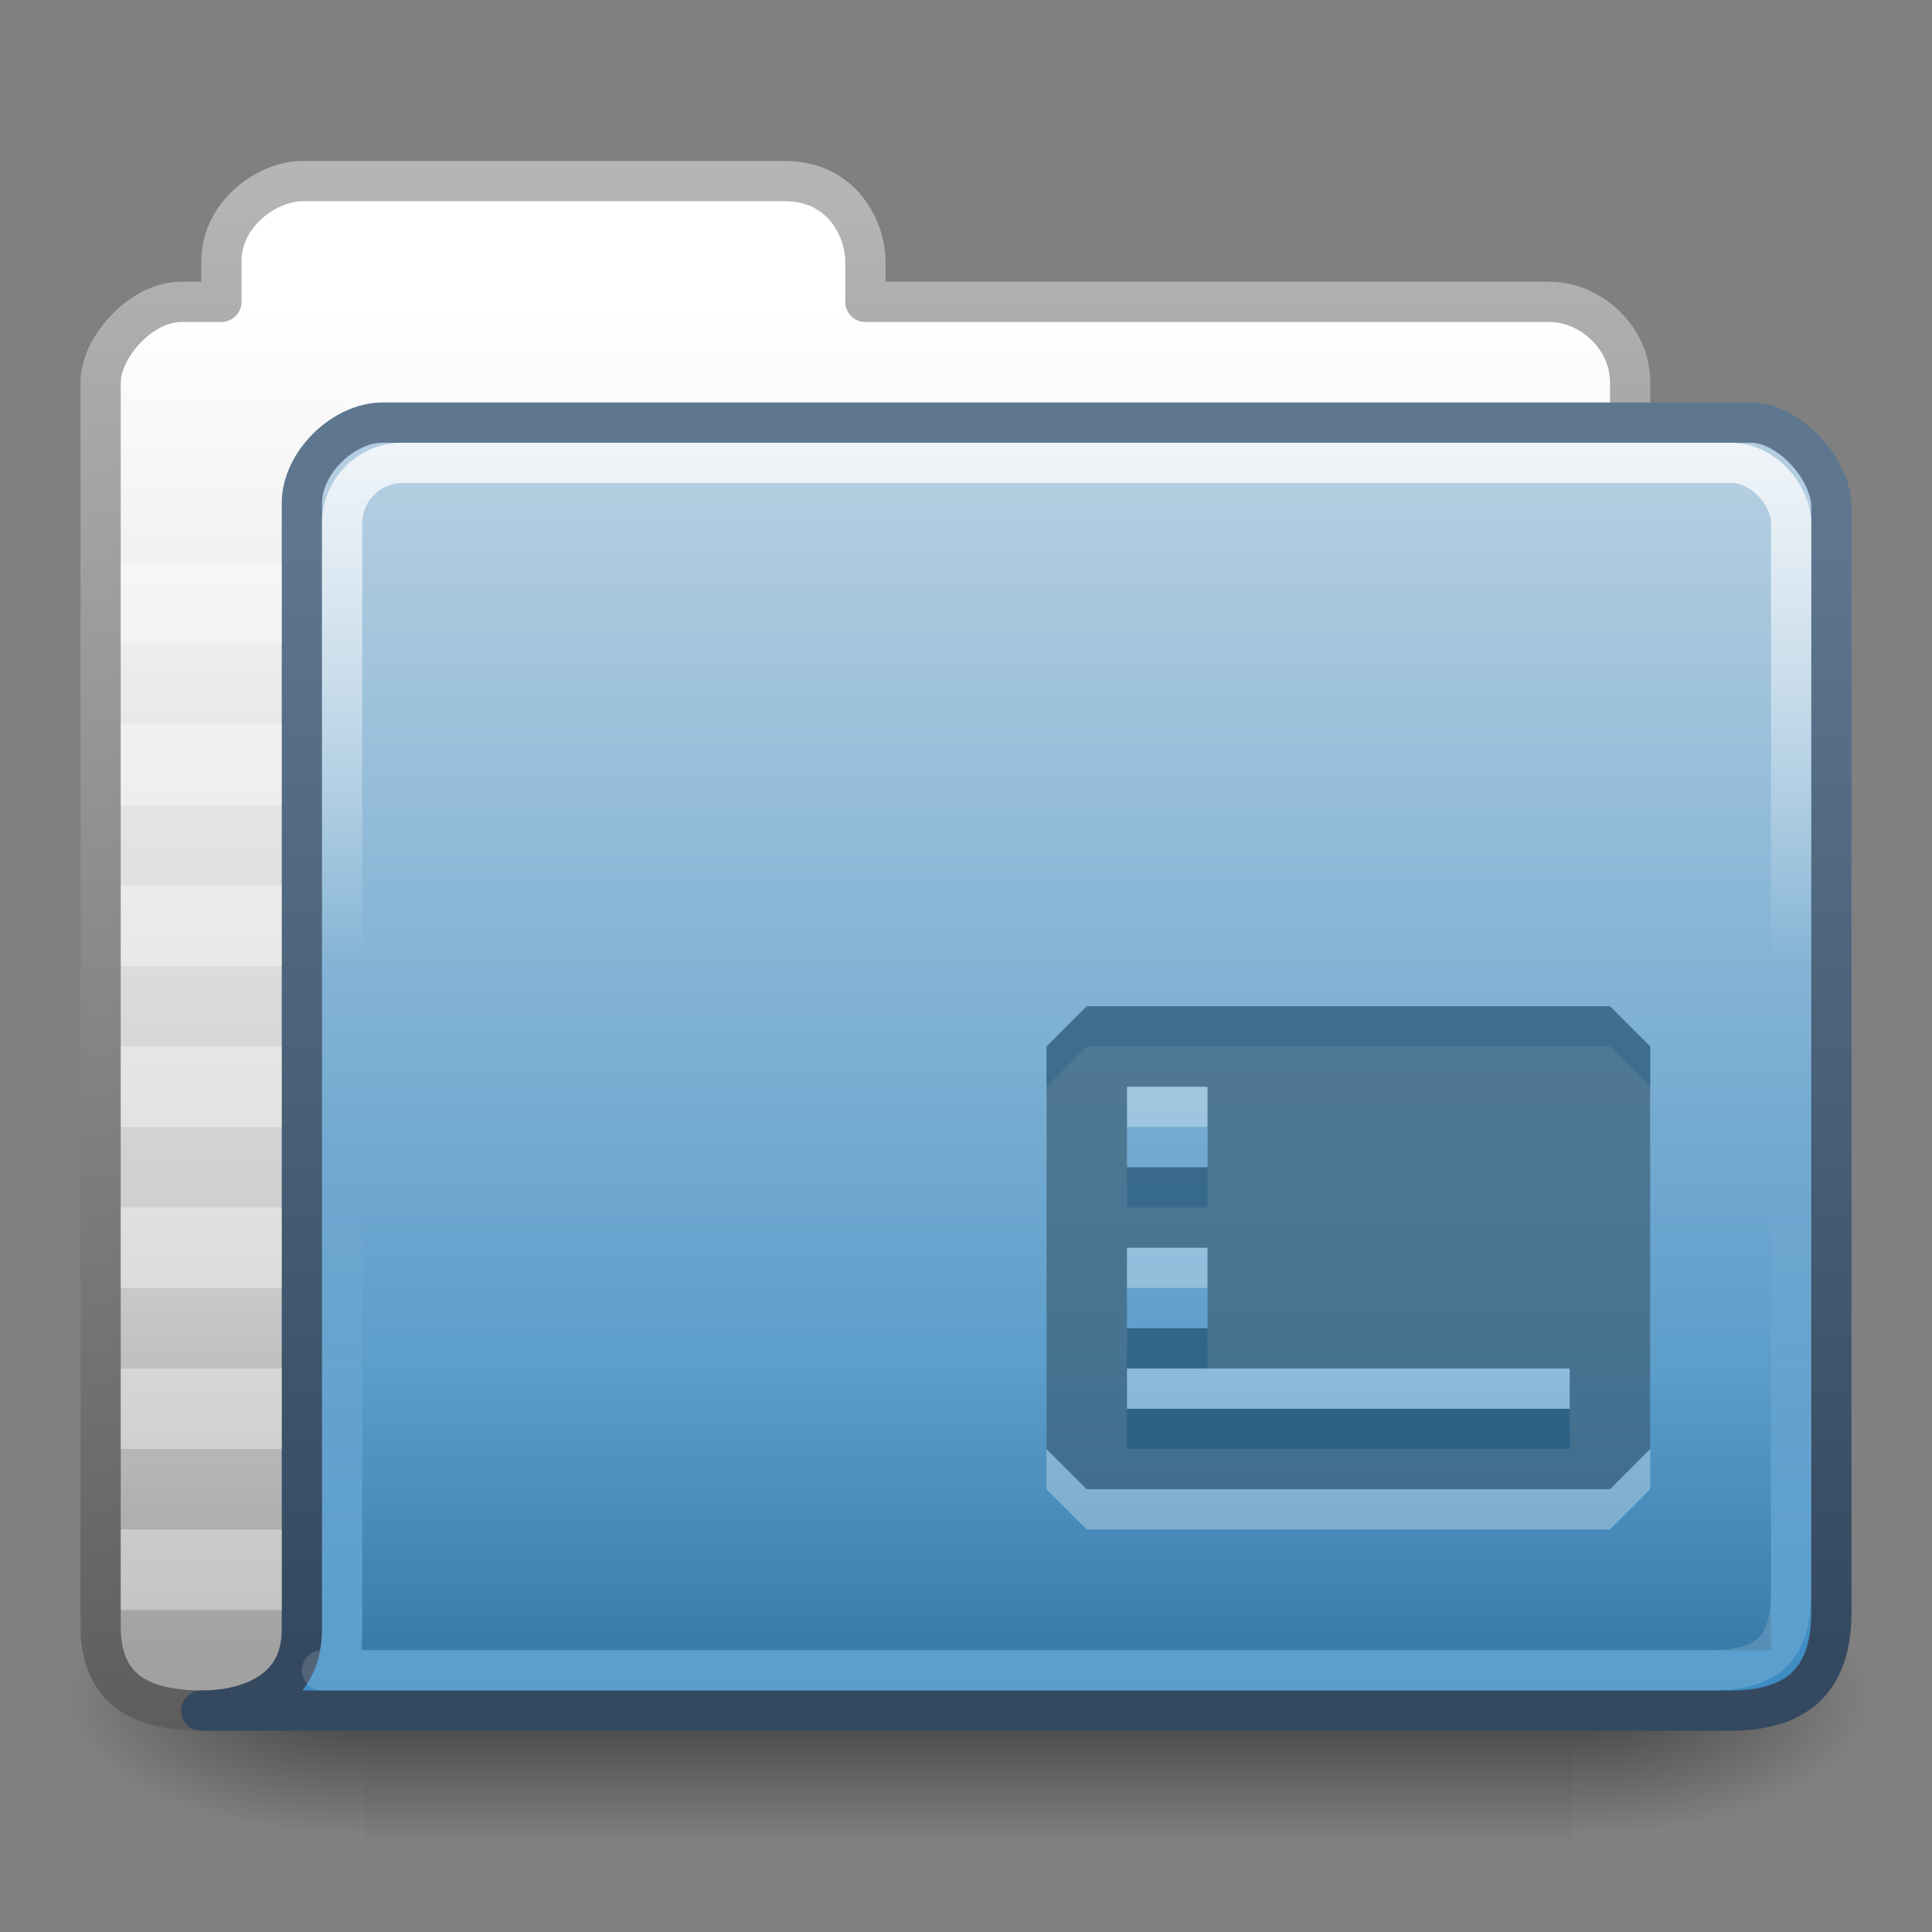
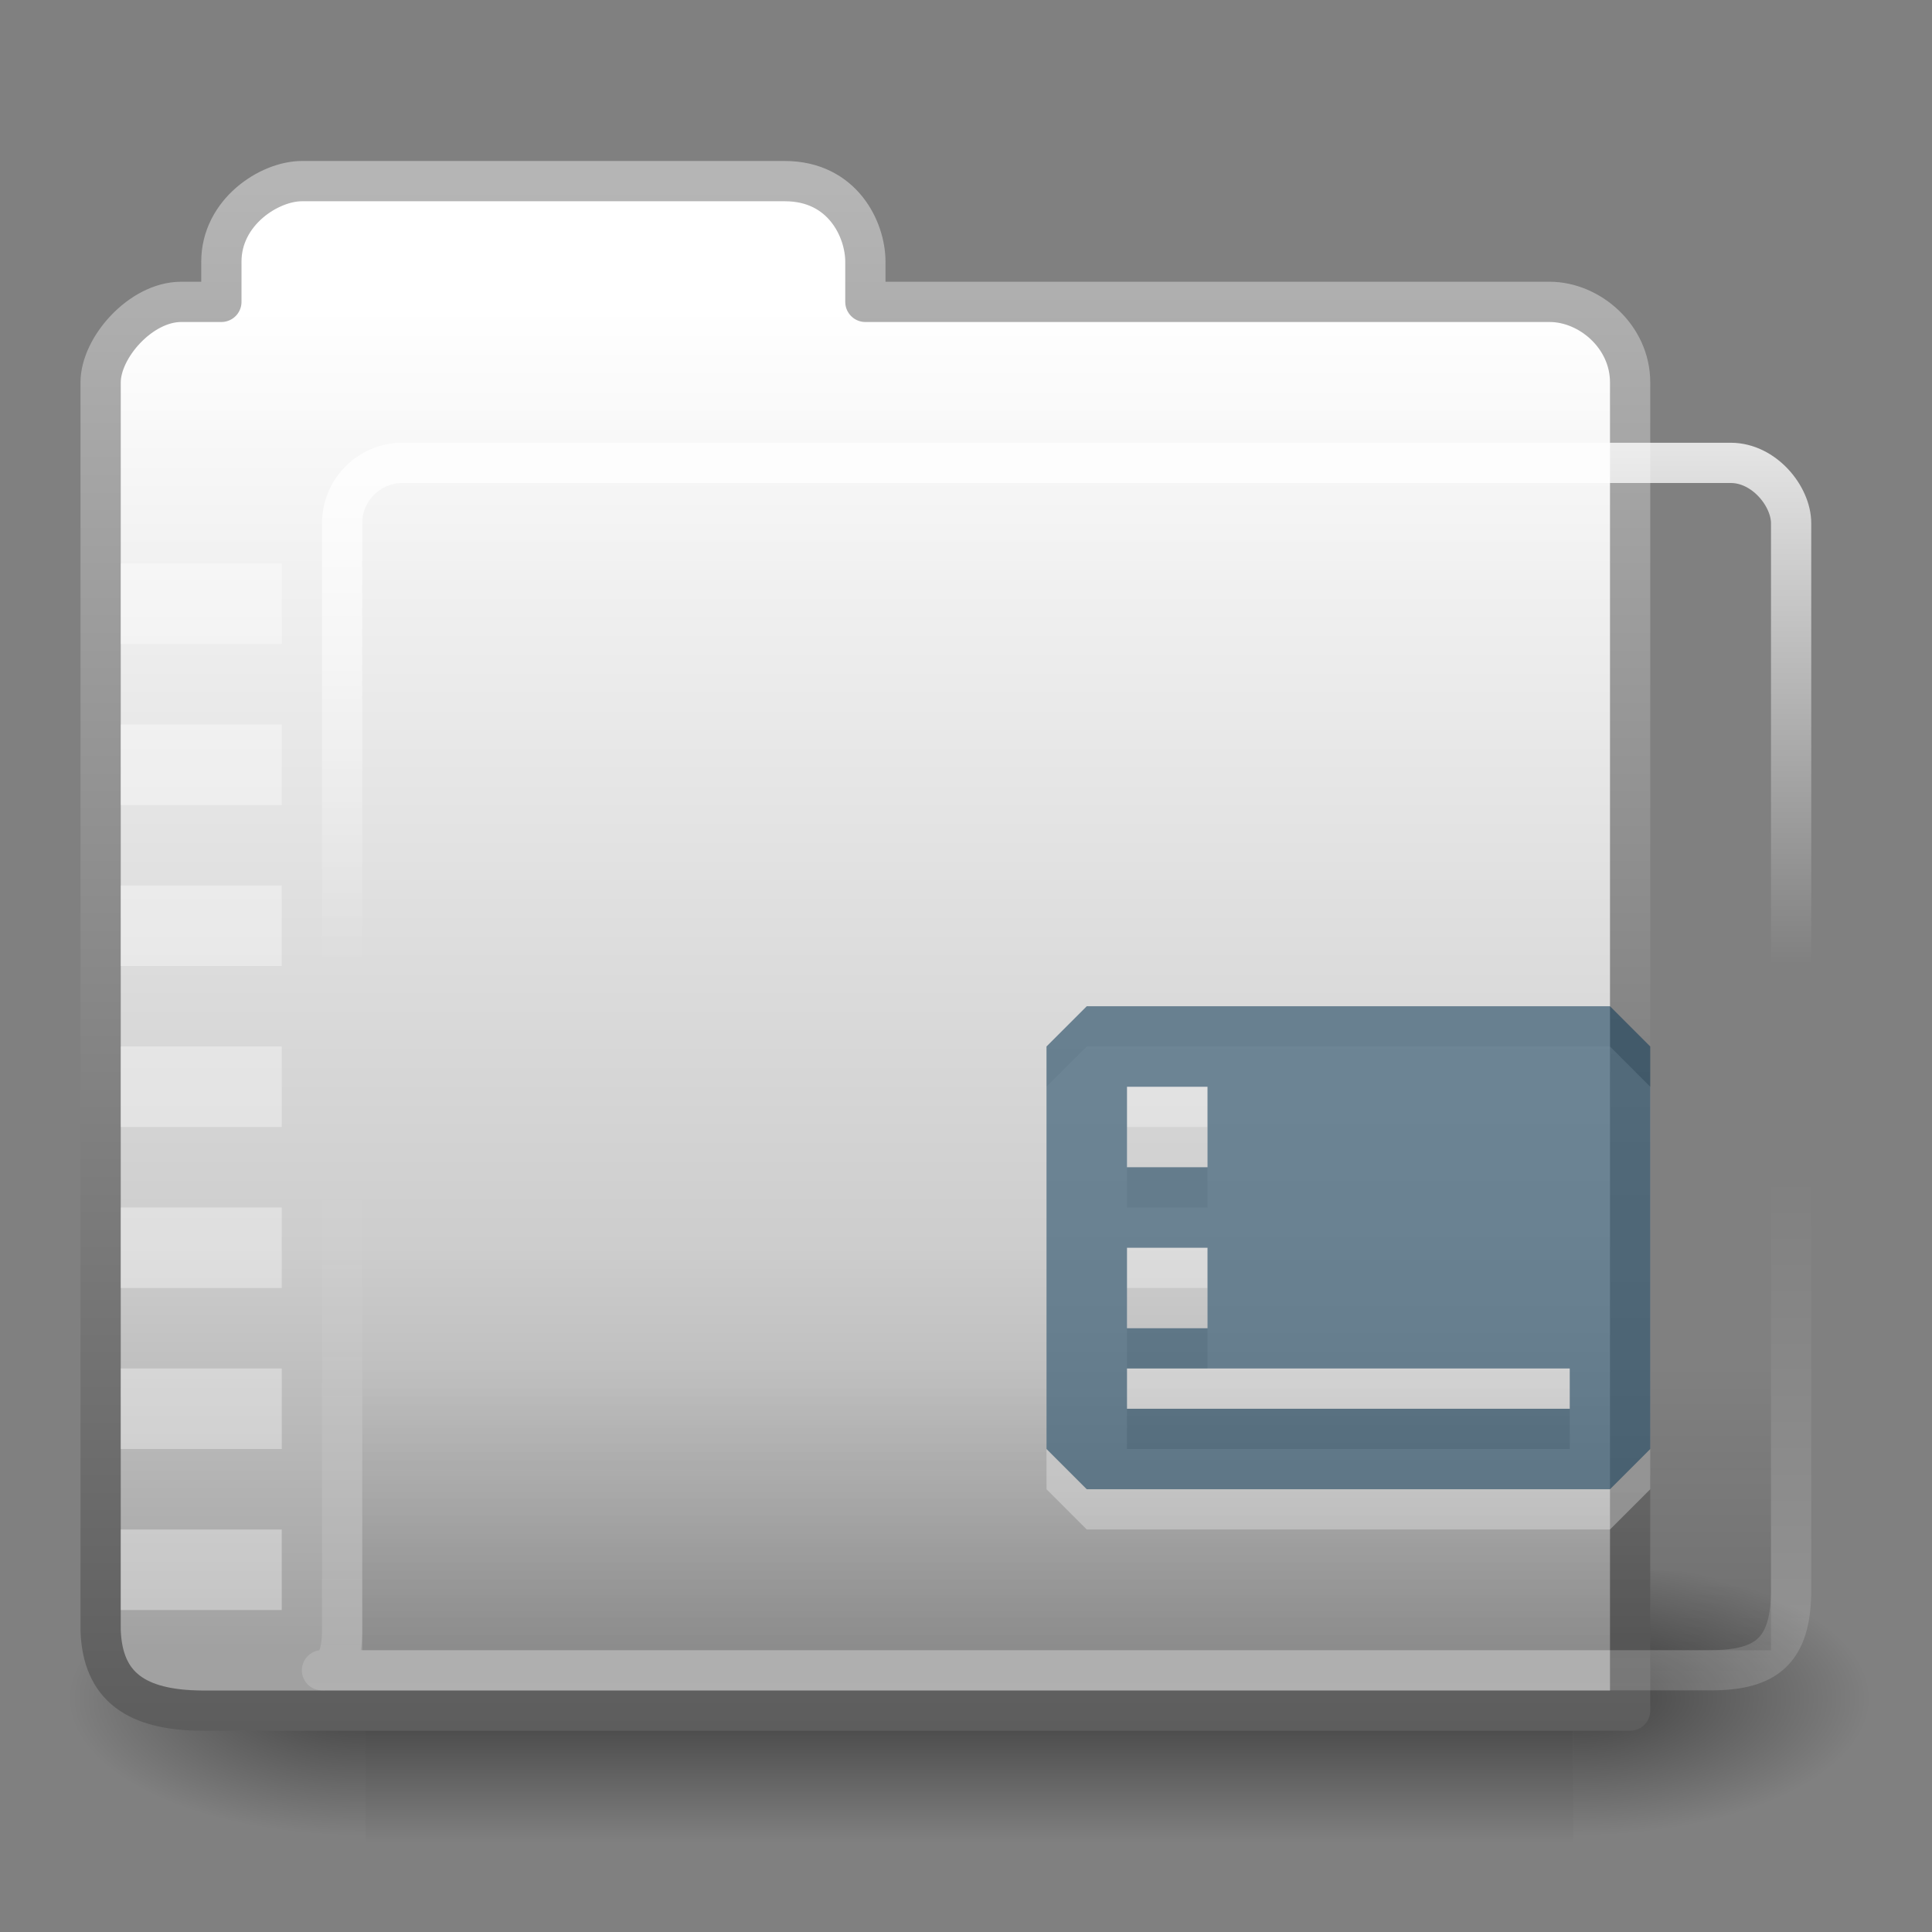
<svg xmlns="http://www.w3.org/2000/svg" xmlns:ns1="http://www.inkscape.org/namespaces/inkscape" xmlns:ns2="http://sodipodi.sourceforge.net/DTD/sodipodi-0.dtd" xmlns:xlink="http://www.w3.org/1999/xlink" version="1.0" width="48" height="48" id="svg3437" ns1:version="0.48.4 r9939" ns2:docname="user-desktop.svg">
  <rect width="100%" height="100%" fill="#808080" stroke="none" />
  <ns2:namedview pagecolor="white" bordercolor="#666666" borderopacity="1" objecttolerance="10" gridtolerance="10" guidetolerance="10" ns1:pageopacity="0" ns1:pageshadow="2" ns1:window-width="1280" ns1:window-height="950" id="namedview99" showgrid="true" ns1:zoom="11.313708" ns1:cx="30.639228" ns1:cy="23.21409" ns1:window-x="0" ns1:window-y="0" ns1:window-maximized="1" ns1:current-layer="svg3437" ns1:snap-to-guides="true" ns1:snap-grids="true" ns1:snap-bbox="true" showguides="true" ns1:guide-bbox="true" showborder="true" ns1:showpageshadow="false" borderlayer="false">
    <ns1:grid type="xygrid" id="grid911" empspacing="5" visible="true" enabled="true" snapvisiblegridlinesonly="true" />
    <ns2:guide orientation="1,0" position="26,12" id="guide3150" />
    <ns2:guide orientation="0,1" position="-9,9" id="guide3154" />
    <ns2:guide orientation="0,1" position="45,24" id="guide3156" />
    <ns2:guide orientation="1,0" position="41,15" id="guide4079" />
  </ns2:namedview>
  <defs id="defs3439">
    <linearGradient id="linearGradient4063">
      <stop style="stop-color:white;stop-opacity:0.157;" offset="0" id="stop4065" />
      <stop style="stop-color:white;stop-opacity:0;" offset="1" id="stop4067" />
    </linearGradient>
    <linearGradient id="linearGradient4343">
      <stop style="stop-color:white;stop-opacity:0.784;" offset="0" id="stop4345" />
      <stop style="stop-color:white;stop-opacity:0;" offset="1" id="stop4347" />
    </linearGradient>
    <linearGradient id="linearGradient5060">
      <stop id="stop5062" style="stop-color:#000000;stop-opacity:1" offset="0" />
      <stop id="stop5064" style="stop-color:#000000;stop-opacity:0" offset="1" />
    </linearGradient>
    <linearGradient id="linearGradient5048">
      <stop id="stop5050" style="stop-color:#000000;stop-opacity:0" offset="0" />
      <stop id="stop5056" style="stop-color:#000000;stop-opacity:1" offset="0.5" />
      <stop id="stop5052" style="stop-color:#000000;stop-opacity:0" offset="1" />
    </linearGradient>
    <linearGradient ns1:collect="always" xlink:href="#linearGradient5048" id="linearGradient3127" gradientUnits="userSpaceOnUse" gradientTransform="matrix(0.062,0,0,0.029,1.624,28.086)" x1="302.857" y1="366.648" x2="302.857" y2="609.505" />
    <radialGradient ns1:collect="always" xlink:href="#linearGradient5060" id="radialGradient3129" gradientUnits="userSpaceOnUse" gradientTransform="matrix(0.062,0,0,0.029,1.637,28.086)" cx="605.714" cy="486.648" fx="605.714" fy="486.648" r="117.143" />
    <radialGradient ns1:collect="always" xlink:href="#linearGradient5060" id="radialGradient3131" gradientUnits="userSpaceOnUse" gradientTransform="matrix(-0.062,0,0,0.029,46.532,28.086)" cx="605.714" cy="486.648" fx="605.714" fy="486.648" r="117.143" />
    <linearGradient y2="7.017" x2="45.448" y1="92.54" x1="45.448" gradientTransform="scale(1.006,0.994)" gradientUnits="userSpaceOnUse" id="linearGradient4049" xlink:href="#ButtonShadow-9-2" ns1:collect="always" />
    <linearGradient y2="7.017" x2="45.448" y1="92.54" x1="45.448" gradientTransform="scale(1.006,0.994)" gradientUnits="userSpaceOnUse" id="linearGradient4047" xlink:href="#ButtonShadow-91-6" ns1:collect="always" />
    <linearGradient y2="7.017" x2="45.448" y1="92.54" x1="45.448" gradientTransform="scale(1.006,0.994)" gradientUnits="userSpaceOnUse" id="linearGradient4045" xlink:href="#ButtonShadow-3" ns1:collect="always" />
    <filter id="filter3174-34" color-interpolation-filters="sRGB">
      <feGaussianBlur stdDeviation="1.71" id="feGaussianBlur3176-32" />
    </filter>
    <linearGradient gradientTransform="scale(1.006,0.994)" gradientUnits="userSpaceOnUse" id="ButtonShadow-3" y2="7.017" x2="45.448" y1="92.54" x1="45.448">
      <stop offset="0" style="stop-color:#000000;stop-opacity:1" id="stop3750-41" />
      <stop offset="1" style="stop-color:#000000;stop-opacity:0.588" id="stop3752-4" />
    </linearGradient>
    <filter id="filter3174-2-0" color-interpolation-filters="sRGB">
      <feGaussianBlur stdDeviation="1.71" id="feGaussianBlur3176-1-0" />
    </filter>
    <linearGradient gradientTransform="scale(1.006,0.994)" gradientUnits="userSpaceOnUse" id="ButtonShadow-9-2" y2="7.017" x2="45.448" y1="92.54" x1="45.448">
      <stop offset="0" style="stop-color:#000000;stop-opacity:1" id="stop3750-3-4" />
      <stop offset="1" style="stop-color:#000000;stop-opacity:0.588" id="stop3752-0-7" />
    </linearGradient>
    <linearGradient x1="45.448" y1="92.54" x2="45.448" y2="7.017" id="ButtonShadow-91-6" gradientUnits="userSpaceOnUse" gradientTransform="scale(1.006,0.994)">
      <stop id="stop3750-4-7" style="stop-color:#000000;stop-opacity:1" offset="0" />
      <stop id="stop3752-2-68" style="stop-color:#000000;stop-opacity:0.588" offset="1" />
    </linearGradient>
    <filter color-interpolation-filters="sRGB" id="filter3174-4-7">
      <feGaussianBlur id="feGaussianBlur3176-2-4" stdDeviation="1.71" />
    </filter>
    <filter id="filter3174-44" color-interpolation-filters="sRGB">
      <feGaussianBlur stdDeviation="1.71" id="feGaussianBlur3176-3" />
    </filter>
    <linearGradient gradientTransform="scale(1.006,0.994)" gradientUnits="userSpaceOnUse" id="ButtonShadow-0" y2="7.017" x2="45.448" y1="92.54" x1="45.448">
      <stop offset="0" style="stop-color:#000000;stop-opacity:1" id="stop3750-2" />
      <stop offset="1" style="stop-color:#000000;stop-opacity:0.588" id="stop3752-6" />
    </linearGradient>
    <filter id="filter3174-2-2" color-interpolation-filters="sRGB">
      <feGaussianBlur stdDeviation="1.71" id="feGaussianBlur3176-1-3" />
    </filter>
    <linearGradient gradientTransform="scale(1.006,0.994)" gradientUnits="userSpaceOnUse" id="ButtonShadow-9-1" y2="7.017" x2="45.448" y1="92.54" x1="45.448">
      <stop offset="0" style="stop-color:#000000;stop-opacity:1" id="stop3750-3-65" />
      <stop offset="1" style="stop-color:#000000;stop-opacity:0.588" id="stop3752-0-0" />
    </linearGradient>
    <linearGradient x1="45.448" y1="92.54" x2="45.448" y2="7.017" id="ButtonShadow-91-7" gradientUnits="userSpaceOnUse" gradientTransform="scale(1.006,0.994)">
      <stop id="stop3750-4-4" style="stop-color:#000000;stop-opacity:1" offset="0" />
      <stop id="stop3752-2-7" style="stop-color:#000000;stop-opacity:0.588" offset="1" />
    </linearGradient>
    <filter color-interpolation-filters="sRGB" id="filter3174-4-4">
      <feGaussianBlur id="feGaussianBlur3176-2-3" stdDeviation="1.71" />
    </filter>
    <linearGradient y2="7.017" x2="45.448" y1="92.54" x1="45.448" gradientTransform="scale(1.006,0.994)" gradientUnits="userSpaceOnUse" id="linearGradient4049-7" xlink:href="#ButtonShadow-9-2-6" ns1:collect="always" />
    <linearGradient y2="7.017" x2="45.448" y1="92.54" x1="45.448" gradientTransform="scale(1.006,0.994)" gradientUnits="userSpaceOnUse" id="linearGradient4047-0" xlink:href="#ButtonShadow-91-6-6" ns1:collect="always" />
    <linearGradient y2="7.017" x2="45.448" y1="92.54" x1="45.448" gradientTransform="scale(1.006,0.994)" gradientUnits="userSpaceOnUse" id="linearGradient4045-1" xlink:href="#ButtonShadow-3-7" ns1:collect="always" />
    <filter id="filter3174-34-6" color-interpolation-filters="sRGB">
      <feGaussianBlur stdDeviation="1.71" id="feGaussianBlur3176-32-5" />
    </filter>
    <linearGradient gradientTransform="scale(1.006,0.994)" gradientUnits="userSpaceOnUse" id="ButtonShadow-3-7" y2="7.017" x2="45.448" y1="92.54" x1="45.448">
      <stop offset="0" style="stop-color:#000000;stop-opacity:1" id="stop3750-41-6" />
      <stop offset="1" style="stop-color:#000000;stop-opacity:0.588" id="stop3752-4-9" />
    </linearGradient>
    <filter id="filter3174-2-0-6" color-interpolation-filters="sRGB">
      <feGaussianBlur stdDeviation="1.71" id="feGaussianBlur3176-1-0-4" />
    </filter>
    <linearGradient gradientTransform="scale(1.006,0.994)" gradientUnits="userSpaceOnUse" id="ButtonShadow-9-2-6" y2="7.017" x2="45.448" y1="92.54" x1="45.448">
      <stop offset="0" style="stop-color:#000000;stop-opacity:1" id="stop3750-3-4-7" />
      <stop offset="1" style="stop-color:#000000;stop-opacity:0.588" id="stop3752-0-7-0" />
    </linearGradient>
    <linearGradient x1="45.448" y1="92.54" x2="45.448" y2="7.017" id="ButtonShadow-91-6-6" gradientUnits="userSpaceOnUse" gradientTransform="scale(1.006,0.994)">
      <stop id="stop3750-4-7-8" style="stop-color:#000000;stop-opacity:1" offset="0" />
      <stop id="stop3752-2-68-9" style="stop-color:#000000;stop-opacity:0.588" offset="1" />
    </linearGradient>
    <filter color-interpolation-filters="sRGB" id="filter3174-4-7-2">
      <feGaussianBlur id="feGaussianBlur3176-2-4-8" stdDeviation="1.71" />
    </filter>
    <filter id="filter3174-44-1" color-interpolation-filters="sRGB">
      <feGaussianBlur stdDeviation="1.71" id="feGaussianBlur3176-3-3" />
    </filter>
    <linearGradient gradientTransform="scale(1.006,0.994)" gradientUnits="userSpaceOnUse" id="ButtonShadow-0-3" y2="7.017" x2="45.448" y1="92.54" x1="45.448">
      <stop offset="0" style="stop-color:#000000;stop-opacity:1" id="stop3750-2-6" />
      <stop offset="1" style="stop-color:#000000;stop-opacity:0.588" id="stop3752-6-8" />
    </linearGradient>
    <filter id="filter3174-2-2-8" color-interpolation-filters="sRGB">
      <feGaussianBlur stdDeviation="1.71" id="feGaussianBlur3176-1-3-0" />
    </filter>
    <linearGradient gradientTransform="scale(1.006,0.994)" gradientUnits="userSpaceOnUse" id="ButtonShadow-9-1-0" y2="7.017" x2="45.448" y1="92.54" x1="45.448">
      <stop offset="0" style="stop-color:#000000;stop-opacity:1" id="stop3750-3-65-2" />
      <stop offset="1" style="stop-color:#000000;stop-opacity:0.588" id="stop3752-0-0-3" />
    </linearGradient>
    <linearGradient x1="45.448" y1="92.54" x2="45.448" y2="7.017" id="ButtonShadow-91-7-0" gradientUnits="userSpaceOnUse" gradientTransform="scale(1.006,0.994)">
      <stop id="stop3750-4-4-1" style="stop-color:#000000;stop-opacity:1" offset="0" />
      <stop id="stop3752-2-7-5" style="stop-color:#000000;stop-opacity:0.588" offset="1" />
    </linearGradient>
    <filter color-interpolation-filters="sRGB" id="filter3174-4-4-2">
      <feGaussianBlur id="feGaussianBlur3176-2-3-0" stdDeviation="1.71" />
    </filter>
    <linearGradient ns1:collect="always" xlink:href="#linearGradient4494-6-4" id="linearGradient3423-0" gradientUnits="userSpaceOnUse" gradientTransform="matrix(0.544,0,0,0.544,-152.089,-280.287)" x1="338.431" y1="537.102" x2="338.431" y2="592.229" />
    <linearGradient id="linearGradient4494-6-4">
      <stop offset="0" style="stop-color:#b4cee1;stop-opacity:1;" id="stop4496-8-1" />
      <stop offset="1" style="stop-color:#3d8cc3;stop-opacity:1;" id="stop4498-8-5" />
    </linearGradient>
    <linearGradient ns1:collect="always" xlink:href="#linearGradient3390-4-1-27" id="linearGradient3425-7" gradientUnits="userSpaceOnUse" gradientTransform="matrix(1.709,0,0,1.795,-50.451,2.988)" x1="65.87" y1="21.104" x2="65.87" y2="5.644" />
    <linearGradient id="linearGradient3390-4-1-27">
      <stop id="stop3392-3-8-1" style="stop-color:#344960;stop-opacity:1;" offset="0" />
      <stop id="stop3394-2-0-7" style="stop-color:#5e778e;stop-opacity:1;" offset="1" />
    </linearGradient>
    <linearGradient ns1:collect="always" xlink:href="#linearGradient4343" id="linearGradient4349" x1="20" y1="12" x2="20" y2="31.618" gradientUnits="userSpaceOnUse" gradientTransform="matrix(1,0,0,0.654,0,3.327)" />
    <linearGradient ns1:collect="always" xlink:href="#linearGradient933-0" id="linearGradient3433-6" gradientUnits="userSpaceOnUse" gradientTransform="matrix(1.911,0,0,1.967,113.898,-29.035)" x1="-28.531" y1="18.645" x2="-28.531" y2="35.589" />
    <linearGradient id="linearGradient933-0">
      <stop offset="0" style="stop-color:#ffffff;stop-opacity:1" id="stop935-7" />
      <stop offset="0.7" style="stop-color:#cdcdcd;stop-opacity:1" id="stop937-2" />
      <stop offset="1" style="stop-color:#a1a1a1;stop-opacity:1" id="stop939-0" />
    </linearGradient>
    <linearGradient ns1:collect="always" xlink:href="#linearGradient5157-9-5" id="linearGradient3435-5" gradientUnits="userSpaceOnUse" gradientTransform="matrix(1.911,0,0,1.967,48.199,-0.513)" x1="9.876" y1="2.601" x2="9.876" y2="22.113" />
    <linearGradient id="linearGradient5157-9-5">
      <stop id="stop5159-3-4" style="stop-color:#b5b5b5;stop-opacity:1;" offset="0" />
      <stop id="stop5161-0-6" style="stop-color:#5d5d5d;stop-opacity:1;" offset="1" />
    </linearGradient>
    <linearGradient ns1:collect="always" xlink:href="#linearGradient4063" id="linearGradient4069" x1="20" y1="42" x2="20" y2="29" gradientUnits="userSpaceOnUse" gradientTransform="translate(1.62e-4,-0.003)" />
    <linearGradient ns1:collect="always" xlink:href="#linearGradient6129-963-697-142-998-580-273-44-2-2-0" id="linearGradient4192-4" gradientUnits="userSpaceOnUse" gradientTransform="matrix(1.145,0,0,0.998,40.521,-0.887)" x1="-18.8" y1="44.988" x2="-18.8" y2="34.966" />
    <linearGradient id="linearGradient6129-963-697-142-998-580-273-44-2-2-0">
      <stop offset="0" style="stop-color:#0a0a0a;stop-opacity:0.498" id="stop2661-01-6-2-2" />
      <stop offset="1" style="stop-color:#0a0a0a;stop-opacity:0" id="stop2663-64-5-5-9" />
    </linearGradient>
    <filter id="filter3174-4-4-2-9" color-interpolation-filters="sRGB">
      <feGaussianBlur stdDeviation="1.71" id="feGaussianBlur3176-2-3-0-4" />
    </filter>
    <linearGradient gradientTransform="scale(1.006,0.994)" gradientUnits="userSpaceOnUse" id="ButtonShadow-91-7-0-6" y2="7.017" x2="45.448" y1="92.54" x1="45.448">
      <stop offset="0" style="stop-color:#000000;stop-opacity:1" id="stop3750-4-4-1-13" />
      <stop offset="1" style="stop-color:#000000;stop-opacity:0.588" id="stop3752-2-7-5-5" />
    </linearGradient>
    <linearGradient x1="45.448" y1="92.54" x2="45.448" y2="7.017" id="ButtonShadow-9-1-0-2" gradientUnits="userSpaceOnUse" gradientTransform="scale(1.006,0.994)">
      <stop id="stop3750-3-65-2-1" style="stop-color:#000000;stop-opacity:1" offset="0" />
      <stop id="stop3752-0-0-3-97" style="stop-color:#000000;stop-opacity:0.588" offset="1" />
    </linearGradient>
    <filter color-interpolation-filters="sRGB" id="filter3174-2-2-8-1">
      <feGaussianBlur id="feGaussianBlur3176-1-3-0-5" stdDeviation="1.71" />
    </filter>
    <linearGradient x1="45.448" y1="92.54" x2="45.448" y2="7.017" id="ButtonShadow-0-3-2" gradientUnits="userSpaceOnUse" gradientTransform="scale(1.006,0.994)">
      <stop id="stop3750-2-6-1" style="stop-color:#000000;stop-opacity:1" offset="0" />
      <stop id="stop3752-6-8-8" style="stop-color:#000000;stop-opacity:0.588" offset="1" />
    </linearGradient>
    <filter color-interpolation-filters="sRGB" id="filter3174-44-1-9">
      <feGaussianBlur id="feGaussianBlur3176-3-3-95" stdDeviation="1.71" />
    </filter>
    <filter id="filter3174-4-7-2-1" color-interpolation-filters="sRGB">
      <feGaussianBlur stdDeviation="1.71" id="feGaussianBlur3176-2-4-8-31" />
    </filter>
    <linearGradient gradientTransform="scale(1.006,0.994)" gradientUnits="userSpaceOnUse" id="ButtonShadow-91-6-6-50" y2="7.017" x2="45.448" y1="92.54" x1="45.448">
      <stop offset="0" style="stop-color:#000000;stop-opacity:1" id="stop3750-4-7-8-7" />
      <stop offset="1" style="stop-color:#000000;stop-opacity:0.588" id="stop3752-2-68-9-09" />
    </linearGradient>
    <linearGradient x1="45.448" y1="92.54" x2="45.448" y2="7.017" id="ButtonShadow-9-2-6-64" gradientUnits="userSpaceOnUse" gradientTransform="scale(1.006,0.994)">
      <stop id="stop3750-3-4-7-89" style="stop-color:#000000;stop-opacity:1" offset="0" />
      <stop id="stop3752-0-7-0-8" style="stop-color:#000000;stop-opacity:0.588" offset="1" />
    </linearGradient>
    <filter color-interpolation-filters="sRGB" id="filter3174-2-0-6-6">
      <feGaussianBlur id="feGaussianBlur3176-1-0-4-9" stdDeviation="1.71" />
    </filter>
    <linearGradient x1="45.448" y1="92.54" x2="45.448" y2="7.017" id="ButtonShadow-3-7-0" gradientUnits="userSpaceOnUse" gradientTransform="scale(1.006,0.994)">
      <stop id="stop3750-41-6-3" style="stop-color:#000000;stop-opacity:1" offset="0" />
      <stop id="stop3752-4-9-6" style="stop-color:#000000;stop-opacity:0.588" offset="1" />
    </linearGradient>
    <filter color-interpolation-filters="sRGB" id="filter3174-34-6-13">
      <feGaussianBlur id="feGaussianBlur3176-32-5-5" stdDeviation="1.71" />
    </filter>
    <linearGradient ns1:collect="always" xlink:href="#ButtonShadow-3-7-0" id="linearGradient4045-1-8" gradientUnits="userSpaceOnUse" gradientTransform="scale(1.006,0.994)" x1="45.448" y1="92.54" x2="45.448" y2="7.017" />
    <linearGradient ns1:collect="always" xlink:href="#ButtonShadow-91-6-6-50" id="linearGradient4047-0-4" gradientUnits="userSpaceOnUse" gradientTransform="scale(1.006,0.994)" x1="45.448" y1="92.54" x2="45.448" y2="7.017" />
    <linearGradient ns1:collect="always" xlink:href="#ButtonShadow-9-2-6-64" id="linearGradient4049-7-4" gradientUnits="userSpaceOnUse" gradientTransform="scale(1.006,0.994)" x1="45.448" y1="92.54" x2="45.448" y2="7.017" />
    <filter id="filter3174-4-4-20" color-interpolation-filters="sRGB">
      <feGaussianBlur stdDeviation="1.71" id="feGaussianBlur3176-2-3-8" />
    </filter>
    <linearGradient gradientTransform="scale(1.006,0.994)" gradientUnits="userSpaceOnUse" id="ButtonShadow-91-7-8" y2="7.017" x2="45.448" y1="92.54" x1="45.448">
      <stop offset="0" style="stop-color:#000000;stop-opacity:1" id="stop3750-4-4-4" />
      <stop offset="1" style="stop-color:#000000;stop-opacity:0.588" id="stop3752-2-7-23" />
    </linearGradient>
    <linearGradient x1="45.448" y1="92.54" x2="45.448" y2="7.017" id="ButtonShadow-9-1-3" gradientUnits="userSpaceOnUse" gradientTransform="scale(1.006,0.994)">
      <stop id="stop3750-3-65-1" style="stop-color:#000000;stop-opacity:1" offset="0" />
      <stop id="stop3752-0-0-2" style="stop-color:#000000;stop-opacity:0.588" offset="1" />
    </linearGradient>
    <filter color-interpolation-filters="sRGB" id="filter3174-2-2-3">
      <feGaussianBlur id="feGaussianBlur3176-1-3-6" stdDeviation="1.71" />
    </filter>
    <linearGradient x1="45.448" y1="92.54" x2="45.448" y2="7.017" id="ButtonShadow-0-6" gradientUnits="userSpaceOnUse" gradientTransform="scale(1.006,0.994)">
      <stop id="stop3750-2-1" style="stop-color:#000000;stop-opacity:1" offset="0" />
      <stop id="stop3752-6-7" style="stop-color:#000000;stop-opacity:0.588" offset="1" />
    </linearGradient>
    <filter color-interpolation-filters="sRGB" id="filter3174-44-9">
      <feGaussianBlur id="feGaussianBlur3176-3-14" stdDeviation="1.71" />
    </filter>
    <filter id="filter3174-4-7-54" color-interpolation-filters="sRGB">
      <feGaussianBlur stdDeviation="1.71" id="feGaussianBlur3176-2-4-76" />
    </filter>
    <linearGradient gradientTransform="scale(1.006,0.994)" gradientUnits="userSpaceOnUse" id="ButtonShadow-91-6-9" y2="7.017" x2="45.448" y1="92.54" x1="45.448">
      <stop offset="0" style="stop-color:#000000;stop-opacity:1" id="stop3750-4-7-7" />
      <stop offset="1" style="stop-color:#000000;stop-opacity:0.588" id="stop3752-2-68-901" />
    </linearGradient>
    <linearGradient x1="45.448" y1="92.54" x2="45.448" y2="7.017" id="ButtonShadow-9-2-2" gradientUnits="userSpaceOnUse" gradientTransform="scale(1.006,0.994)">
      <stop id="stop3750-3-4-19" style="stop-color:#000000;stop-opacity:1" offset="0" />
      <stop id="stop3752-0-7-7" style="stop-color:#000000;stop-opacity:0.588" offset="1" />
    </linearGradient>
    <filter color-interpolation-filters="sRGB" id="filter3174-2-0-68">
      <feGaussianBlur id="feGaussianBlur3176-1-0-5" stdDeviation="1.71" />
    </filter>
    <linearGradient x1="45.448" y1="92.54" x2="45.448" y2="7.017" id="ButtonShadow-3-2" gradientUnits="userSpaceOnUse" gradientTransform="scale(1.006,0.994)">
      <stop id="stop3750-41-1" style="stop-color:#000000;stop-opacity:1" offset="0" />
      <stop id="stop3752-4-95" style="stop-color:#000000;stop-opacity:0.588" offset="1" />
    </linearGradient>
    <filter color-interpolation-filters="sRGB" id="filter3174-34-8">
      <feGaussianBlur id="feGaussianBlur3176-32-4" stdDeviation="1.71" />
    </filter>
    <linearGradient ns1:collect="always" xlink:href="#ButtonShadow-3-2" id="linearGradient4045-4" gradientUnits="userSpaceOnUse" gradientTransform="scale(1.006,0.994)" x1="45.448" y1="92.54" x2="45.448" y2="7.017" />
    <linearGradient ns1:collect="always" xlink:href="#ButtonShadow-91-6-9" id="linearGradient4047-3" gradientUnits="userSpaceOnUse" gradientTransform="scale(1.006,0.994)" x1="45.448" y1="92.54" x2="45.448" y2="7.017" />
    <linearGradient ns1:collect="always" xlink:href="#ButtonShadow-9-2-2" id="linearGradient4049-6" gradientUnits="userSpaceOnUse" gradientTransform="scale(1.006,0.994)" x1="45.448" y1="92.54" x2="45.448" y2="7.017" />
  </defs>
  <rect width="30.006" height="7.043" x="9.081" y="38.719" id="rect4173" style="opacity:0.5;fill:url(#linearGradient3127);fill-opacity:1;fill-rule:nonzero;stroke:none;stroke-width:104.962;marker:none;visibility:visible;display:inline;overflow:visible" />
-   <path d="m 39.087,38.719 c 0,0 0,7.043 0,7.043 3.2,0.013 7.736,-1.578 7.736,-3.522 0,-1.944 -3.571,-3.521 -7.736,-3.521 z" id="path5058" style="opacity:0.5;fill:url(#radialGradient3129);fill-opacity:1;fill-rule:nonzero;stroke:none;stroke-width:104.962;marker:none;visibility:visible;display:inline;overflow:visible" ns1:connector-curvature="0" />
+   <path d="m 39.087,38.719 c 0,0 0,7.043 0,7.043 3.2,0.013 7.736,-1.578 7.736,-3.522 0,-1.944 -3.571,-3.521 -7.736,-3.521 " id="path5058" style="opacity:0.5;fill:url(#radialGradient3129);fill-opacity:1;fill-rule:nonzero;stroke:none;stroke-width:104.962;marker:none;visibility:visible;display:inline;overflow:visible" ns1:connector-curvature="0" />
  <path d="m 9.081,38.719 c 0,0 0,7.043 0,7.043 -3.2,0.013 -7.736,-1.578 -7.736,-3.522 0,-1.944 3.571,-3.521 7.736,-3.521 z" id="path5018" style="opacity:0.5;fill:url(#radialGradient3131);fill-opacity:1;fill-rule:nonzero;stroke:none;stroke-width:104.962;marker:none;visibility:visible;display:inline;overflow:visible" ns1:connector-curvature="0" />
  <path d="m 7.5,4.5 c -0.81,0 -2,0.77 -2,2 l 0,1 -1,0 c -1.001,0 -2,1.135 -2,2 l 0,31 c 0.046,1.423 0.911,1.985 2.5,2 l 35.5,0 0,-33 c 0,-1.141 -1.011,-2 -2,-2 l -17,0 0,-1 c 0,-0.794 -0.562,-2 -2,-2 z" id="path3496" style="color:black;fill:url(#linearGradient3433-6);fill-opacity:1;fill-rule:nonzero;stroke:url(#linearGradient3435-5);stroke-width:1;stroke-linecap:round;stroke-linejoin:round;stroke-miterlimit:4;stroke-opacity:1;stroke-dasharray:none;stroke-dashoffset:0;marker:none;visibility:visible;display:inline;overflow:visible;enable-background:accumulate" ns1:connector-curvature="0" ns2:nodetypes="cccscccccccccc" />
-   <path d="m 9.5,10.5 34,0 c 0.932,0 1.924,1.087 2,2 l 0,27.5 c 0.011,1.421 -0.545,2.5 -2.5,2.5 l -38,0 c 1.073,-10e-7 2.495,-0.409 2.5,-2 l 3.41e-5,-28 c 0,-1.009 1.036,-2 2,-2 z" id="path3498" style="color:black;fill:url(#linearGradient3423-0);fill-opacity:1;fill-rule:nonzero;stroke:url(#linearGradient3425-7);stroke-width:1;stroke-linecap:round;stroke-linejoin:round;stroke-miterlimit:4;stroke-opacity:1;stroke-dasharray:none;stroke-dashoffset:0;marker:none;visibility:visible;display:inline;overflow:visible;enable-background:accumulate" ns1:connector-curvature="0" ns2:nodetypes="ccccccccc" />
  <g style="color:black;fill:#002a3c;fill-opacity:0.745;fill-rule:evenodd;stroke:none;stroke-width:3pt;marker:none;visibility:visible;display:inline;overflow:visible;enable-background:accumulate" id="layer4-6" transform="translate(2.313,-185.789)" />
  <g style="color:black;fill:#002a3c;fill-opacity:0.745;fill-rule:evenodd;stroke:none;stroke-width:3pt;marker:none;visibility:visible;display:inline;overflow:visible;enable-background:accumulate" id="layer4-3-5" transform="translate(28.878,-175.335)" />
  <g style="color:black;fill:#002a3c;fill-opacity:0.745;fill-rule:evenodd;stroke:none;stroke-width:3pt;marker:none;visibility:visible;display:inline;overflow:visible;enable-background:accumulate" id="layer4-8-74" transform="translate(85.003,-172.4)" />
  <g style="color:black;fill:#002a3c;fill-opacity:0.745;fill-rule:evenodd;stroke:none;stroke-width:3.001pt;marker:none;visibility:visible;display:inline;overflow:visible;enable-background:accumulate" id="layer4-39-9" transform="matrix(0.999,0,0,1,147.983,-175.109)" />
  <g style="color:black;fill:#002a3c;fill-opacity:0.745;fill-rule:evenodd;stroke:none;stroke-width:3.001pt;marker:none;visibility:visible;display:inline;overflow:visible;enable-background:accumulate" id="layer4-3-6-1" transform="matrix(0.999,0,0,1,174.533,-164.656)" />
  <g style="color:black;fill:#002a3c;fill-opacity:0.745;fill-rule:evenodd;stroke:none;stroke-width:3.001pt;marker:none;visibility:visible;display:inline;overflow:visible;enable-background:accumulate" id="layer4-8-2-1" transform="matrix(0.999,0,0,1,230.627,-161.72)" />
  <g style="color:black;fill:#002a3c;fill-opacity:0.745;fill-rule:evenodd;stroke:none;stroke-width:3pt;marker:none;visibility:visible;display:inline;overflow:visible;enable-background:accumulate" id="layer4-7" transform="translate(124.053,-181.391)" />
  <g style="color:black;fill:#002a3c;fill-opacity:0.745;fill-rule:evenodd;stroke:none;stroke-width:3pt;marker:none;visibility:visible;display:inline;overflow:visible;enable-background:accumulate" id="layer4-3-34" transform="translate(150.617,-170.937)" />
  <g style="color:black;fill:#002a3c;fill-opacity:0.745;fill-rule:evenodd;stroke:none;stroke-width:3pt;marker:none;visibility:visible;display:inline;overflow:visible;enable-background:accumulate" id="layer4-8-7" transform="translate(206.742,-168.002)" />
  <g style="color:black;fill:#002a3c;fill-opacity:0.745;fill-rule:evenodd;stroke:none;stroke-width:3.001pt;marker:none;visibility:visible;display:inline;overflow:visible;enable-background:accumulate" id="layer4-39-0-8" transform="matrix(0.999,0,0,1,147.807,-171.65)" />
  <g style="color:black;fill:#002a3c;fill-opacity:0.745;fill-rule:evenodd;stroke:none;stroke-width:3.001pt;marker:none;visibility:visible;display:inline;overflow:visible;enable-background:accumulate" id="layer4-3-6-5-4" transform="matrix(0.999,0,0,1,174.357,-161.196)" />
  <g style="color:black;fill:#002a3c;fill-opacity:0.745;fill-rule:evenodd;stroke:none;stroke-width:3.001pt;marker:none;visibility:visible;display:inline;overflow:visible;enable-background:accumulate" id="layer4-8-2-3-0" transform="matrix(0.999,0,0,1,230.451,-158.26)" />
  <g style="color:black;fill:#002a3c;fill-opacity:0.745;fill-rule:evenodd;stroke:none;stroke-width:3pt;marker:none;visibility:visible;display:inline;overflow:visible;enable-background:accumulate" id="layer4-9-8" transform="translate(123.877,-177.931)" />
  <g style="color:black;fill:#002a3c;fill-opacity:0.745;fill-rule:evenodd;stroke:none;stroke-width:3pt;marker:none;visibility:visible;display:inline;overflow:visible;enable-background:accumulate" id="layer4-3-8-3" transform="translate(150.441,-167.477)" />
  <g style="color:black;fill:#002a3c;fill-opacity:0.745;fill-rule:evenodd;stroke:none;stroke-width:3pt;marker:none;visibility:visible;display:inline;overflow:visible;enable-background:accumulate" id="layer4-8-4-6" transform="translate(206.566,-164.542)" />
  <g style="color:black;fill:#002a3c;fill-opacity:0.745;fill-rule:evenodd;stroke:none;stroke-width:3pt;marker:none;visibility:visible;display:inline;overflow:visible;enable-background:accumulate" id="layer4-88-8" transform="translate(188.571,-130.145)" />
  <g style="color:black;fill:#002a3c;fill-opacity:0.745;fill-rule:evenodd;stroke:none;stroke-width:3pt;marker:none;visibility:visible;display:inline;overflow:visible;enable-background:accumulate" id="layer4-3-3-3" transform="translate(215.136,-119.691)" />
  <g style="color:black;fill:#002a3c;fill-opacity:0.745;fill-rule:evenodd;stroke:none;stroke-width:3pt;marker:none;visibility:visible;display:inline;overflow:visible;enable-background:accumulate" id="layer4-8-21-2" transform="translate(271.261,-116.756)" />
  <g id="layer2-8" style="display:none" transform="matrix(0.999,0,0,1,101.619,-179.861)">
    <rect width="86" height="85" rx="6.003" ry="6" x="5" y="7" id="rect3745-0" style="opacity:0.9;fill:url(#ButtonShadow-0);fill-opacity:1;fill-rule:nonzero;stroke:none;filter:url(#filter3174-44)" />
  </g>
  <g id="layer4-39" transform="matrix(0.999,0,0,1,101.619,-179.861)" />
  <g id="layer2-0-0" style="display:none" transform="matrix(0.999,0,0,1,128.169,-169.407)">
    <rect width="86" height="85" rx="6.003" ry="6" x="5" y="7" id="rect3745-7-1" style="opacity:0.9;fill:url(#ButtonShadow-91-7);fill-opacity:1;fill-rule:nonzero;stroke:none;filter:url(#filter3174-4-4)" />
  </g>
  <g id="layer4-3-6" transform="matrix(0.999,0,0,1,128.169,-169.407)" />
  <g id="layer2-1-5" style="display:none" transform="matrix(0.999,0,0,1,184.263,-166.472)">
    <rect width="86" height="85" rx="6.003" ry="6" x="5" y="7" id="rect3745-1-3" style="opacity:0.9;fill:url(#ButtonShadow-9-1);fill-opacity:1;fill-rule:nonzero;stroke:none;filter:url(#filter3174-2-2)" />
  </g>
  <g id="layer4-8-2" transform="matrix(0.999,0,0,1,184.263,-166.472)" />
  <g id="layer2" style="display:none" transform="translate(77.688,-186.142)">
    <rect width="86" height="85" rx="6" ry="6" x="5" y="7" id="rect3745" style="opacity:0.9;fill:url(#linearGradient4045);fill-opacity:1;fill-rule:nonzero;stroke:none;filter:url(#filter3174-34)" />
  </g>
  <g id="layer4" transform="translate(77.688,-186.142)" />
  <g id="layer2-0" style="display:none" transform="translate(104.252,-175.688)">
-     <rect width="86" height="85" rx="6" ry="6" x="5" y="7" id="rect3745-7" style="opacity:0.9;fill:url(#linearGradient4047);fill-opacity:1;fill-rule:nonzero;stroke:none;filter:url(#filter3174-4-7)" />
-   </g>
+     </g>
  <g id="layer4-3" transform="translate(104.252,-175.688)" />
  <g id="layer2-1" style="display:none" transform="translate(160.377,-172.753)">
    <rect width="86" height="85" rx="6" ry="6" x="5" y="7" id="rect3745-1" style="opacity:0.9;fill:url(#linearGradient4049);fill-opacity:1;fill-rule:nonzero;stroke:none;filter:url(#filter3174-2-0)" />
  </g>
  <g id="layer4-8" transform="translate(160.377,-172.753)" />
  <g id="layer2-8-6" style="display:none" transform="matrix(0.999,0,0,1,101.443,-176.401)">
    <rect width="86" height="85" rx="6.003" ry="6" x="5" y="7" id="rect3745-0-8" style="opacity:0.9;fill:url(#ButtonShadow-0-3);fill-opacity:1;fill-rule:nonzero;stroke:none;filter:url(#filter3174-44-1)" />
  </g>
  <g id="layer4-39-0" transform="matrix(0.999,0,0,1,101.443,-176.401)" />
  <g id="layer2-0-0-4" style="display:none" transform="matrix(0.999,0,0,1,127.993,-165.947)">
    <rect width="86" height="85" rx="6.003" ry="6" x="5" y="7" id="rect3745-7-1-9" style="opacity:0.9;fill:url(#ButtonShadow-91-7-0);fill-opacity:1;fill-rule:nonzero;stroke:none;filter:url(#filter3174-4-4-2)" />
  </g>
  <g id="layer4-3-6-5" transform="matrix(0.999,0,0,1,127.993,-165.947)" />
  <g id="layer2-1-5-8" style="display:none" transform="matrix(0.999,0,0,1,184.087,-163.012)">
    <rect width="86" height="85" rx="6.003" ry="6" x="5" y="7" id="rect3745-1-3-0" style="opacity:0.9;fill:url(#ButtonShadow-9-1-0);fill-opacity:1;fill-rule:nonzero;stroke:none;filter:url(#filter3174-2-2-8)" />
  </g>
  <g id="layer4-8-2-3" transform="matrix(0.999,0,0,1,184.087,-163.012)" />
  <g id="layer2-89" style="display:none" transform="translate(77.512,-182.682)">
    <rect width="86" height="85" rx="6" ry="6" x="5" y="7" id="rect3745-16" style="opacity:0.9;fill:url(#linearGradient4045-1);fill-opacity:1;fill-rule:nonzero;stroke:none;filter:url(#filter3174-34-6)" />
  </g>
  <g id="layer4-9" transform="translate(77.512,-182.682)" />
  <g id="layer2-0-7" style="display:none" transform="translate(104.076,-172.228)">
    <rect width="86" height="85" rx="6" ry="6" x="5" y="7" id="rect3745-7-0" style="opacity:0.9;fill:url(#linearGradient4047-0);fill-opacity:1;fill-rule:nonzero;stroke:none;filter:url(#filter3174-4-7-2)" />
  </g>
  <g id="layer4-3-8" transform="translate(104.076,-172.228)" />
  <g id="layer2-1-6" style="display:none" transform="translate(160.202,-169.293)">
-     <rect width="86" height="85" rx="6" ry="6" x="5" y="7" id="rect3745-1-2" style="opacity:0.9;fill:url(#linearGradient4049-7);fill-opacity:1;fill-rule:nonzero;stroke:none;filter:url(#filter3174-2-0-6)" />
-   </g>
+     </g>
  <g id="layer4-8-4" transform="translate(160.202,-169.293)" />
  <g style="color:black;fill:#002a3c;fill-opacity:0.745;fill-rule:evenodd;stroke:none;stroke-width:3pt;marker:none;visibility:visible;display:inline;overflow:visible;enable-background:accumulate" id="layer4-88" transform="translate(142.207,-134.896)" />
  <g style="color:black;fill:#002a3c;fill-opacity:0.745;fill-rule:evenodd;stroke:none;stroke-width:3pt;marker:none;visibility:visible;display:inline;overflow:visible;enable-background:accumulate" id="layer4-3-3" transform="translate(168.771,-124.442)" />
  <g style="color:black;fill:#002a3c;fill-opacity:0.745;fill-rule:evenodd;stroke:none;stroke-width:3pt;marker:none;visibility:visible;display:inline;overflow:visible;enable-background:accumulate" id="layer4-8-21" transform="translate(224.896,-121.507)" />
  <rect style="color:black;fill:none;stroke:url(#linearGradient4349);stroke-width:1;stroke-linecap:round;stroke-linejoin:round;stroke-miterlimit:4;stroke-opacity:1;stroke-dasharray:none;stroke-dashoffset:0;marker:none;visibility:visible;display:inline;overflow:visible;enable-background:accumulate" id="rect4341" width="36" height="17" x="8.5" y="11.5" ry="1.5" rx="1.5" />
  <path style="color:black;fill:white;fill-opacity:0.353;fill-rule:nonzero;stroke:none;stroke-width:1;marker:none;visibility:visible;display:inline;overflow:visible;enable-background:accumulate" d="m 3,14 0,2 4,0 0,-2 -4,0 z m 0,4 0,2 4,0 0,-2 -4,0 z m 0,4 0,2 4,0 0,-2 -4,0 z m 0,4 0,2 4,0 0,-2 -4,0 z m 0,4 0,2 4,0 0,-2 -4,0 z m 0,4 0,2 4,0 0,-2 -4,0 z m 0,4 0,2 4,0 0,-2 -4,0 z" id="rect4385" ns1:connector-curvature="0" />
  <rect style="opacity:0.4;color:black;fill:url(#linearGradient4192-4);fill-opacity:1;fill-rule:nonzero;stroke:none;stroke-width:1;marker:none;visibility:visible;display:inline;overflow:visible;enable-background:accumulate" id="rect4217" width="35" height="12" x="9" y="29" />
  <path ns2:nodetypes="ccccccccc" ns1:connector-curvature="0" style="color:black;fill:none;stroke:url(#linearGradient4069);stroke-width:1;stroke-linecap:round;stroke-linejoin:round;stroke-miterlimit:4;stroke-opacity:1;stroke-dasharray:none;stroke-dashoffset:0;marker:none;visibility:visible;display:inline;overflow:visible;enable-background:accumulate" id="path3283" d="m 10.5,18.497 32,0 c 0.898,0 1.926,1.116 2,2 l 0,19 c 0,1.51 -0.604,2 -2,2 l -34.5,0 c 0,0 0.5,0.105 0.5,-1 l 0,-20 c 0,-0.977 1.072,-2 2,-2 z" />
  <path ns2:nodetypes="cccccccccccccccccccccccc" ns1:connector-curvature="0" id="path3610" d="m 27,26 -1,1 0,10 1,1 13,0 1,-1 0,-10 -1,-1 z m 1,2 2,0 0,2 -2,0 z m 0,4 2,0 0,2 -2,0 z m 0,3 11,0 0,1 -11,0 z" style="opacity:0.3;color:black;fill:white;fill-opacity:1;fill-rule:nonzero;stroke:none;stroke-width:5;marker:none;visibility:visible;display:inline;overflow:visible;enable-background:accumulate" />
  <path style="color:black;fill:#0e3856;fill-opacity:0.553;fill-rule:nonzero;stroke:none;stroke-width:5;marker:none;visibility:visible;display:inline;overflow:visible;enable-background:accumulate" d="m 27,25 -1,1 0,10 1,1 13,0 1,-1 0,-10 -1,-1 z m 1,2 2,0 0,2 -2,0 z m 0,4 2,0 0,2 -2,0 z m 0,3 11,0 0,1 -11,0 z" id="path4098-5" ns1:connector-curvature="0" ns2:nodetypes="cccccccccccccccccccccccc" />
  <g style="color:black;fill:#002a3c;fill-opacity:0.745;fill-rule:evenodd;stroke:none;stroke-width:3pt;marker:none;visibility:visible;display:inline;overflow:visible;enable-background:accumulate" id="layer4-6-3" transform="translate(48.969,-184.789)" />
  <g style="color:black;fill:#002a3c;fill-opacity:0.745;fill-rule:evenodd;stroke:none;stroke-width:3pt;marker:none;visibility:visible;display:inline;overflow:visible;enable-background:accumulate" id="layer4-3-5-4" transform="translate(75.533,-174.335)" />
  <g style="color:black;fill:#002a3c;fill-opacity:0.745;fill-rule:evenodd;stroke:none;stroke-width:3pt;marker:none;visibility:visible;display:inline;overflow:visible;enable-background:accumulate" id="layer4-8-74-2" transform="translate(131.658,-171.4)" />
  <g style="color:black;fill:#002a3c;fill-opacity:0.745;fill-rule:evenodd;stroke:none;stroke-width:3.001pt;marker:none;visibility:visible;display:inline;overflow:visible;enable-background:accumulate" id="layer4-39-9-4" transform="matrix(0.999,0,0,1,194.638,-174.109)" />
  <g style="color:black;fill:#002a3c;fill-opacity:0.745;fill-rule:evenodd;stroke:none;stroke-width:3.001pt;marker:none;visibility:visible;display:inline;overflow:visible;enable-background:accumulate" id="layer4-3-6-1-8" transform="matrix(0.999,0,0,1,221.188,-163.656)" />
  <g style="color:black;fill:#002a3c;fill-opacity:0.745;fill-rule:evenodd;stroke:none;stroke-width:3.001pt;marker:none;visibility:visible;display:inline;overflow:visible;enable-background:accumulate" id="layer4-8-2-1-4" transform="matrix(0.999,0,0,1,277.282,-160.72)" />
  <g style="color:black;fill:#002a3c;fill-opacity:0.745;fill-rule:evenodd;stroke:none;stroke-width:3pt;marker:none;visibility:visible;display:inline;overflow:visible;enable-background:accumulate" id="layer4-7-7" transform="translate(170.708,-180.391)" />
  <g style="color:black;fill:#002a3c;fill-opacity:0.745;fill-rule:evenodd;stroke:none;stroke-width:3pt;marker:none;visibility:visible;display:inline;overflow:visible;enable-background:accumulate" id="layer4-3-34-8" transform="translate(197.272,-169.937)" />
  <g style="color:black;fill:#002a3c;fill-opacity:0.745;fill-rule:evenodd;stroke:none;stroke-width:3pt;marker:none;visibility:visible;display:inline;overflow:visible;enable-background:accumulate" id="layer4-8-7-0" transform="translate(253.397,-167.002)" />
  <g style="color:black;fill:#002a3c;fill-opacity:0.745;fill-rule:evenodd;stroke:none;stroke-width:3.001pt;marker:none;visibility:visible;display:inline;overflow:visible;enable-background:accumulate" id="layer4-39-0-8-7" transform="matrix(0.999,0,0,1,194.462,-170.65)" />
  <g style="color:black;fill:#002a3c;fill-opacity:0.745;fill-rule:evenodd;stroke:none;stroke-width:3.001pt;marker:none;visibility:visible;display:inline;overflow:visible;enable-background:accumulate" id="layer4-3-6-5-4-3" transform="matrix(0.999,0,0,1,221.012,-160.196)" />
  <g style="color:black;fill:#002a3c;fill-opacity:0.745;fill-rule:evenodd;stroke:none;stroke-width:3.001pt;marker:none;visibility:visible;display:inline;overflow:visible;enable-background:accumulate" id="layer4-8-2-3-0-1" transform="matrix(0.999,0,0,1,277.107,-157.26)" />
  <g style="color:black;fill:#002a3c;fill-opacity:0.745;fill-rule:evenodd;stroke:none;stroke-width:3pt;marker:none;visibility:visible;display:inline;overflow:visible;enable-background:accumulate" id="layer4-9-8-3" transform="translate(170.532,-176.931)" />
  <g style="color:black;fill:#002a3c;fill-opacity:0.745;fill-rule:evenodd;stroke:none;stroke-width:3pt;marker:none;visibility:visible;display:inline;overflow:visible;enable-background:accumulate" id="layer4-3-8-3-2" transform="translate(197.096,-166.477)" />
  <g style="color:black;fill:#002a3c;fill-opacity:0.745;fill-rule:evenodd;stroke:none;stroke-width:3pt;marker:none;visibility:visible;display:inline;overflow:visible;enable-background:accumulate" id="layer4-8-4-6-5" transform="translate(253.221,-163.542)" />
  <g style="color:black;fill:#002a3c;fill-opacity:0.745;fill-rule:evenodd;stroke:none;stroke-width:3pt;marker:none;visibility:visible;display:inline;overflow:visible;enable-background:accumulate" id="layer4-88-8-8" transform="translate(235.226,-129.145)" />
  <g style="color:black;fill:#002a3c;fill-opacity:0.745;fill-rule:evenodd;stroke:none;stroke-width:3pt;marker:none;visibility:visible;display:inline;overflow:visible;enable-background:accumulate" id="layer4-3-3-3-3" transform="translate(261.791,-118.691)" />
  <g style="color:black;fill:#002a3c;fill-opacity:0.745;fill-rule:evenodd;stroke:none;stroke-width:3pt;marker:none;visibility:visible;display:inline;overflow:visible;enable-background:accumulate" id="layer4-8-21-2-1" transform="translate(317.916,-115.756)" />
  <g id="layer2-8-8" style="display:none" transform="matrix(0.999,0,0,1,148.274,-178.861)">
    <rect width="86" height="85" rx="6.003" ry="6" x="5" y="7" id="rect3745-0-2" style="opacity:0.9;fill:url(#ButtonShadow-0-6);fill-opacity:1;fill-rule:nonzero;stroke:none;filter:url(#filter3174-44-9)" />
  </g>
  <g id="layer4-39-2" transform="matrix(0.999,0,0,1,148.274,-178.861)" />
  <g id="layer2-0-0-1" style="display:none" transform="matrix(0.999,0,0,1,174.824,-168.407)">
    <rect width="86" height="85" rx="6.003" ry="6" x="5" y="7" id="rect3745-7-1-5" style="opacity:0.9;fill:url(#ButtonShadow-91-7-8);fill-opacity:1;fill-rule:nonzero;stroke:none;filter:url(#filter3174-4-4-20)" />
  </g>
  <g id="layer4-3-6-7" transform="matrix(0.999,0,0,1,174.824,-168.407)" />
  <g id="layer2-1-5-5" style="display:none" transform="matrix(0.999,0,0,1,230.918,-165.472)">
    <rect width="86" height="85" rx="6.003" ry="6" x="5" y="7" id="rect3745-1-3-7" style="opacity:0.9;fill:url(#ButtonShadow-9-1-3);fill-opacity:1;fill-rule:nonzero;stroke:none;filter:url(#filter3174-2-2-3)" />
  </g>
  <g id="layer4-8-2-9" transform="matrix(0.999,0,0,1,230.918,-165.472)" />
  <g id="layer2-5" style="display:none" transform="translate(124.343,-185.142)">
    <rect width="86" height="85" rx="6" ry="6" x="5" y="7" id="rect3745-4" style="opacity:0.9;fill:url(#linearGradient4045-4);fill-opacity:1;fill-rule:nonzero;stroke:none;filter:url(#filter3174-34-8)" />
  </g>
  <g id="layer4-2" transform="translate(124.343,-185.142)" />
  <g id="layer2-0-2" style="display:none" transform="translate(150.908,-174.688)">
    <rect width="86" height="85" rx="6" ry="6" x="5" y="7" id="rect3745-7-9" style="opacity:0.9;fill:url(#linearGradient4047-3);fill-opacity:1;fill-rule:nonzero;stroke:none;filter:url(#filter3174-4-7-54)" />
  </g>
  <g id="layer4-3-84" transform="translate(150.908,-174.688)" />
  <g id="layer2-1-66" style="display:none" transform="translate(207.032,-171.753)">
    <rect width="86" height="85" rx="6" ry="6" x="5" y="7" id="rect3745-1-8" style="opacity:0.9;fill:url(#linearGradient4049-6);fill-opacity:1;fill-rule:nonzero;stroke:none;filter:url(#filter3174-2-0-68)" />
  </g>
  <g id="layer4-8-3" transform="translate(207.032,-171.753)" />
  <g id="layer2-8-6-6" style="display:none" transform="matrix(0.999,0,0,1,148.098,-175.401)">
    <rect width="86" height="85" rx="6.003" ry="6" x="5" y="7" id="rect3745-0-8-8" style="opacity:0.9;fill:url(#ButtonShadow-0-3-2);fill-opacity:1;fill-rule:nonzero;stroke:none;filter:url(#filter3174-44-1-9)" />
  </g>
  <g id="layer4-39-0-3" transform="matrix(0.999,0,0,1,148.098,-175.401)" />
  <g id="layer2-0-0-4-0" style="display:none" transform="matrix(0.999,0,0,1,174.648,-164.947)">
    <rect width="86" height="85" rx="6.003" ry="6" x="5" y="7" id="rect3745-7-1-9-2" style="opacity:0.9;fill:url(#ButtonShadow-91-7-0-6);fill-opacity:1;fill-rule:nonzero;stroke:none;filter:url(#filter3174-4-4-2-9)" />
  </g>
  <g id="layer4-3-6-5-8" transform="matrix(0.999,0,0,1,174.648,-164.947)" />
  <g id="layer2-1-5-8-2" style="display:none" transform="matrix(0.999,0,0,1,230.742,-162.012)">
    <rect width="86" height="85" rx="6.003" ry="6" x="5" y="7" id="rect3745-1-3-0-7" style="opacity:0.9;fill:url(#ButtonShadow-9-1-0-2);fill-opacity:1;fill-rule:nonzero;stroke:none;filter:url(#filter3174-2-2-8-1)" />
  </g>
  <g id="layer4-8-2-3-7" transform="matrix(0.999,0,0,1,230.742,-162.012)" />
  <g id="layer2-89-7" style="display:none" transform="translate(124.167,-181.682)">
    <rect width="86" height="85" rx="6" ry="6" x="5" y="7" id="rect3745-16-0" style="opacity:0.9;fill:url(#linearGradient4045-1-8);fill-opacity:1;fill-rule:nonzero;stroke:none;filter:url(#filter3174-34-6-13)" />
  </g>
  <g id="layer4-9-5" transform="translate(124.167,-181.682)" />
  <g id="layer2-0-7-1" style="display:none" transform="translate(150.732,-171.228)">
    <rect width="86" height="85" rx="6" ry="6" x="5" y="7" id="rect3745-7-0-4" style="opacity:0.9;fill:url(#linearGradient4047-0-4);fill-opacity:1;fill-rule:nonzero;stroke:none;filter:url(#filter3174-4-7-2-1)" />
  </g>
  <g id="layer4-3-8-8" transform="translate(150.732,-171.228)" />
  <g id="layer2-1-6-6" style="display:none" transform="translate(206.857,-168.293)">
    <rect width="86" height="85" rx="6" ry="6" x="5" y="7" id="rect3745-1-2-3" style="opacity:0.9;fill:url(#linearGradient4049-7-4);fill-opacity:1;fill-rule:nonzero;stroke:none;filter:url(#filter3174-2-0-6-6)" />
  </g>
  <g id="layer4-8-4-3" transform="translate(206.857,-168.293)" />
  <g style="color:black;fill:#002a3c;fill-opacity:0.745;fill-rule:evenodd;stroke:none;stroke-width:3pt;marker:none;visibility:visible;display:inline;overflow:visible;enable-background:accumulate" id="layer4-88-6" transform="translate(188.862,-133.896)" />
  <g style="color:black;fill:#002a3c;fill-opacity:0.745;fill-rule:evenodd;stroke:none;stroke-width:3pt;marker:none;visibility:visible;display:inline;overflow:visible;enable-background:accumulate" id="layer4-3-3-5" transform="translate(215.426,-123.442)" />
  <g style="color:black;fill:#002a3c;fill-opacity:0.745;fill-rule:evenodd;stroke:none;stroke-width:3pt;marker:none;visibility:visible;display:inline;overflow:visible;enable-background:accumulate" id="layer4-8-21-0" transform="translate(271.551,-120.507)" />
</svg>